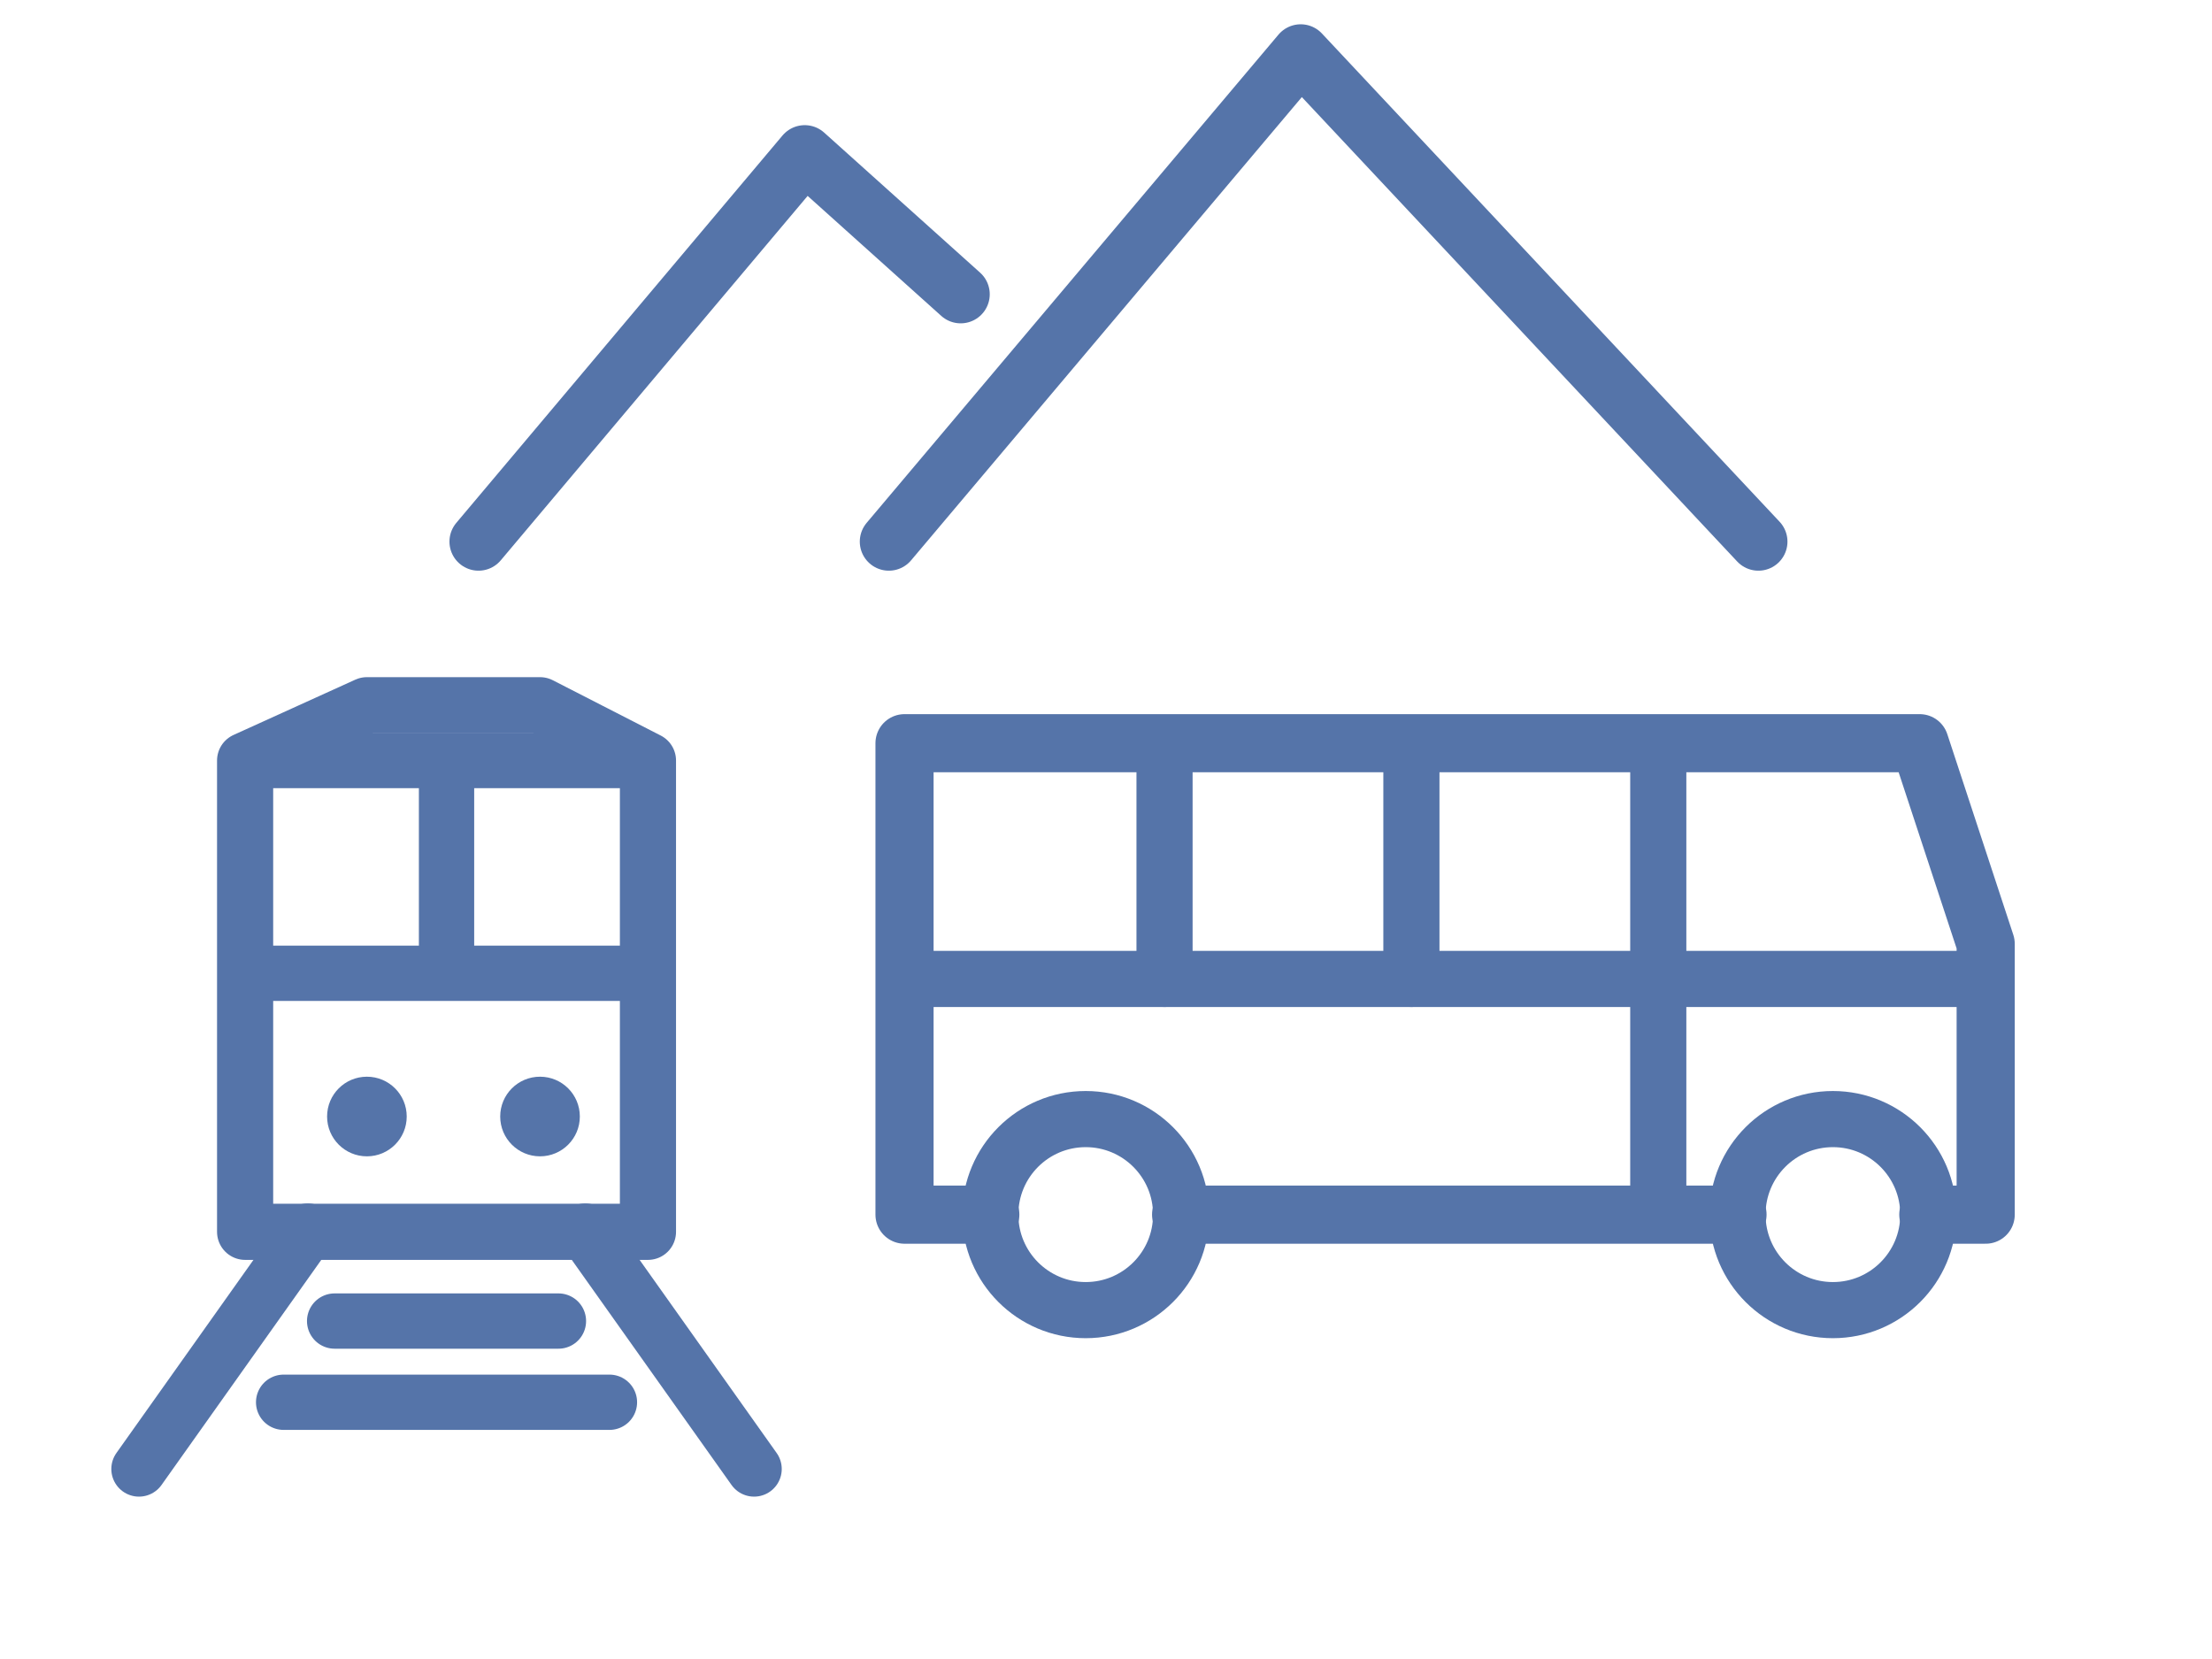
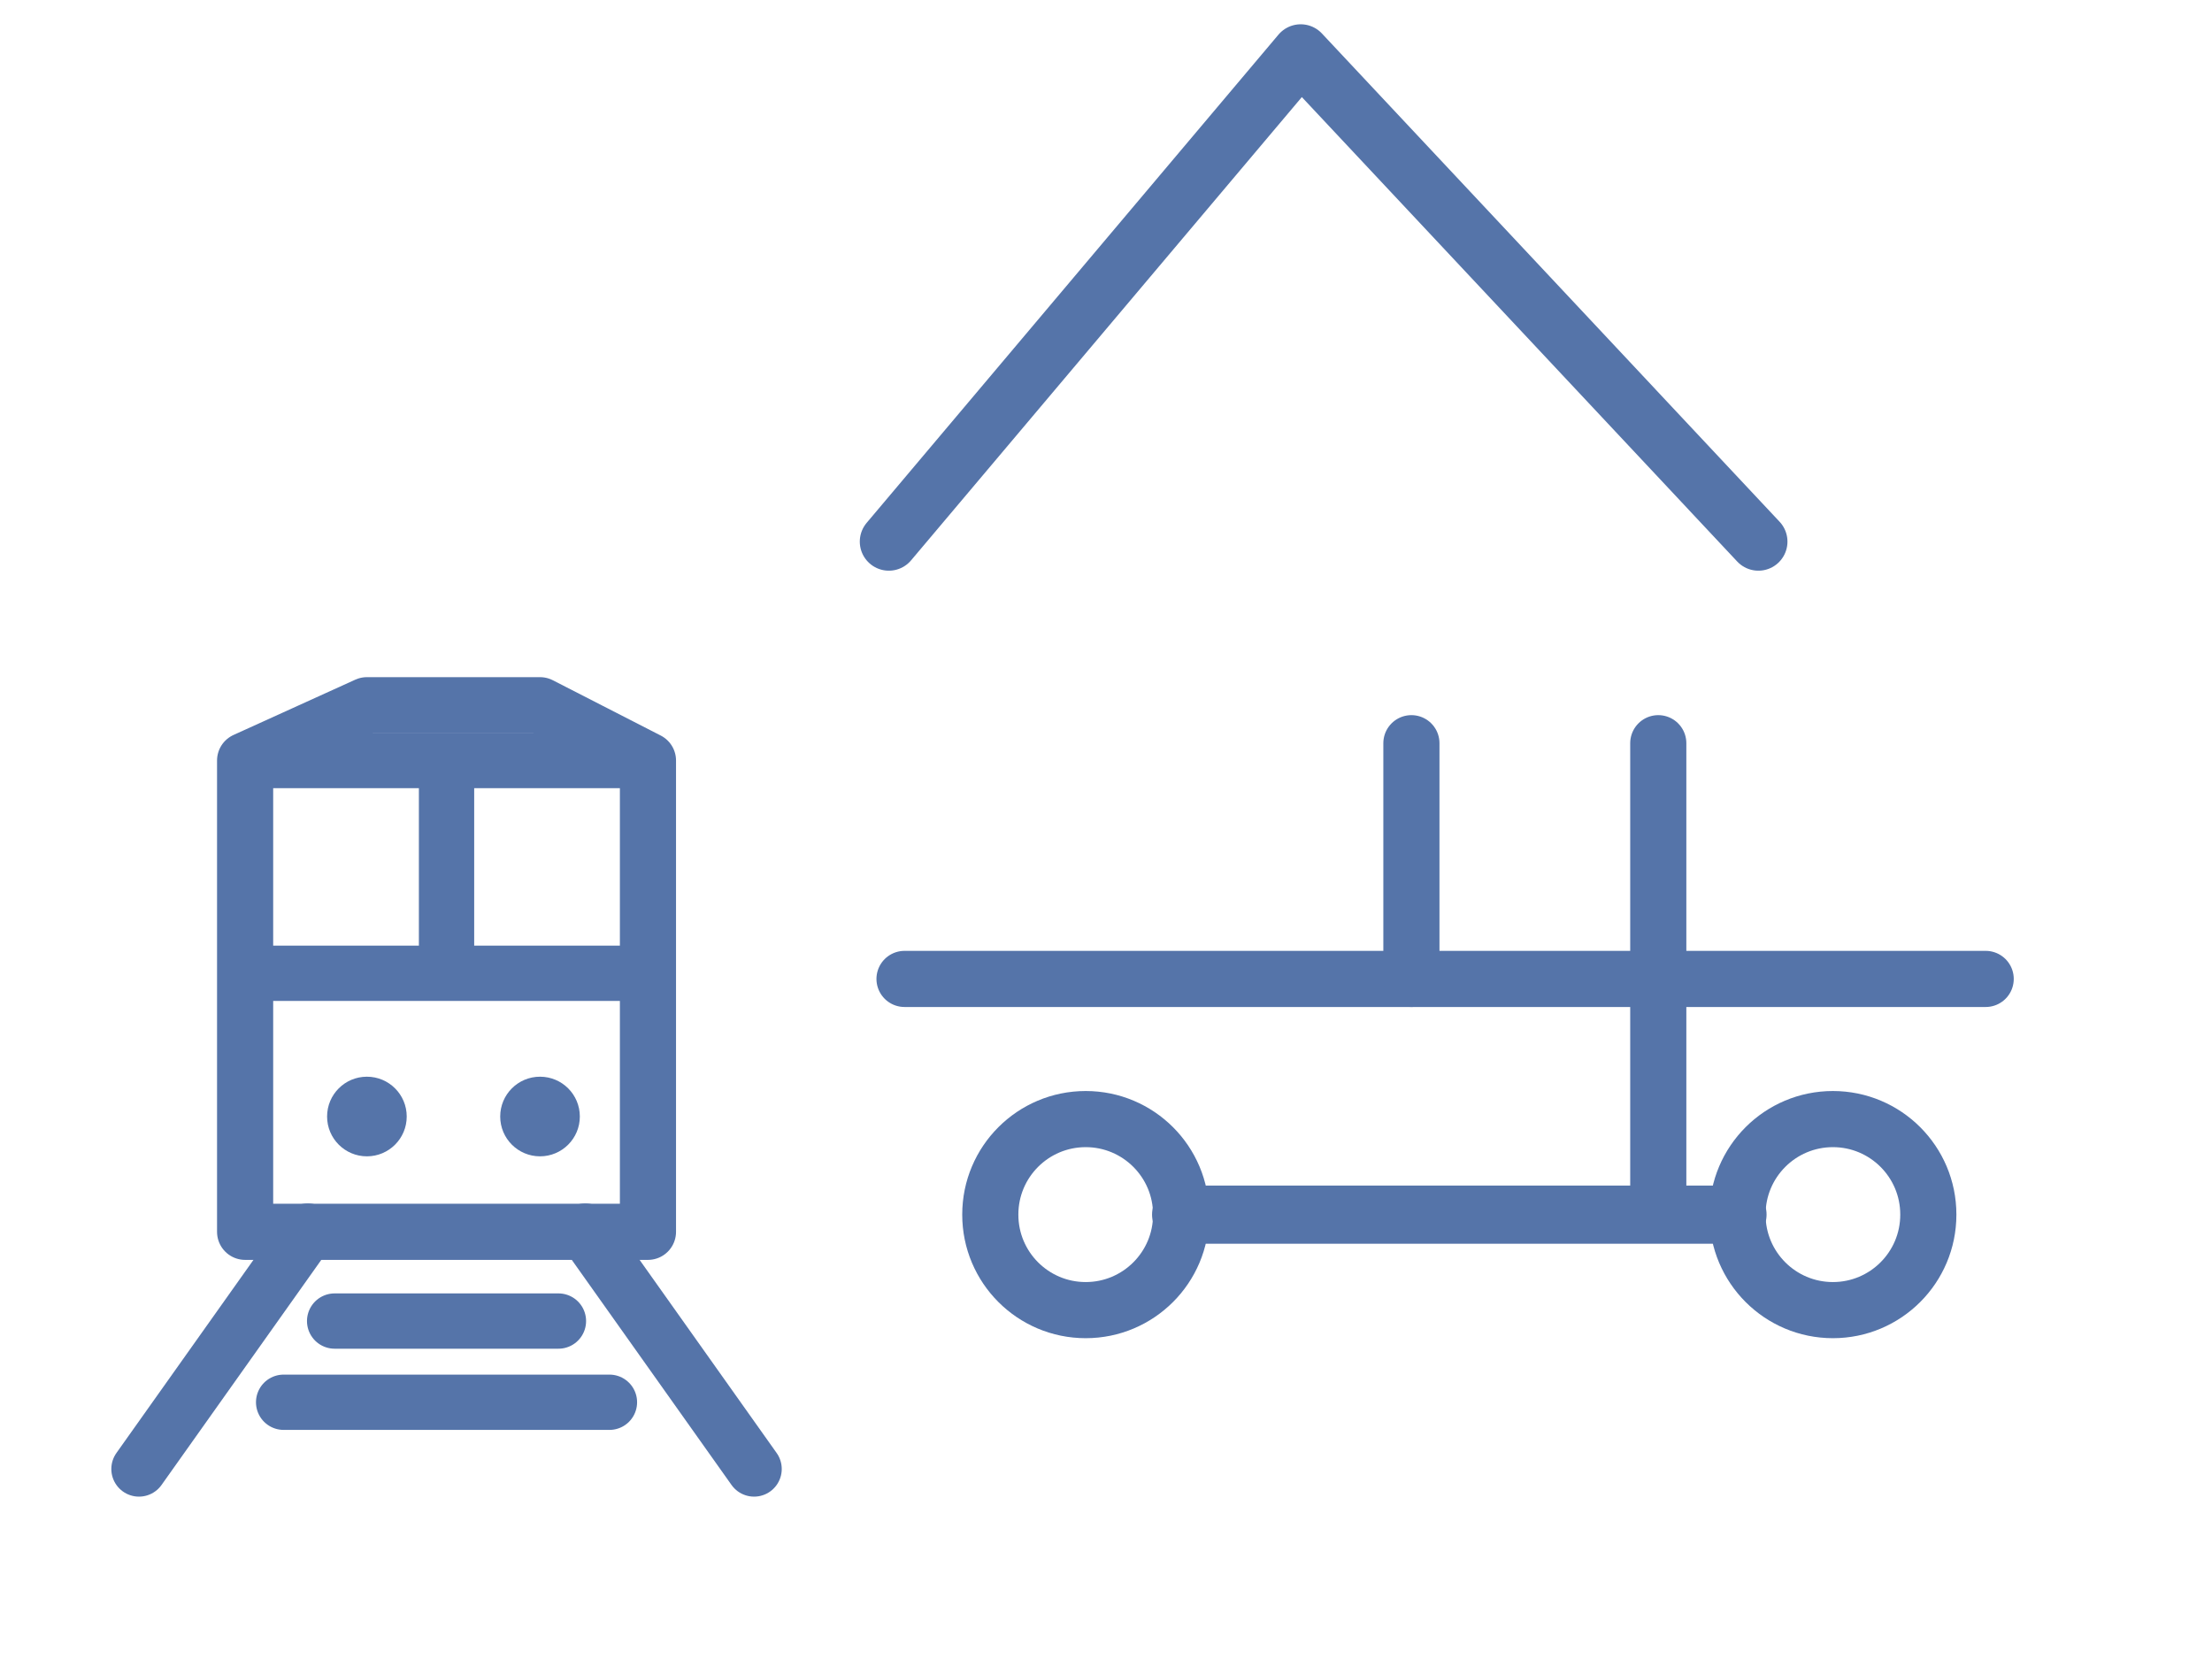
<svg xmlns="http://www.w3.org/2000/svg" version="1.1" width="200" height="150" viewBox="0 0 200 150">
  <svg id="Ebene_1" version="1.1" viewBox="0 0 400 400" width="200" height="200" x="0" y="-25">
    <g>
      <polyline points="213.584 269.62 213.584 269.648 314.195 269.648 314.195 269.62" fill="none" stroke="#5574a9" stroke-linecap="round" stroke-linejoin="round" stroke-width="10.512" />
-       <polyline points="348.702 269.62 348.702 269.648 359.075 269.648 359.075 220.677 347.14 184.395 163.566 184.395 163.566 269.648 179.077 269.648 179.077 269.62" fill="none" stroke="#5574a9" stroke-linecap="round" stroke-linejoin="round" stroke-width="10.512" />
-       <path d="M348.702,269.659c0,9.529-7.725,17.253-17.253,17.253s-17.253-7.725-17.253-17.253v-.04c0-9.529,7.725-17.253,17.253-17.253s17.253,7.725,17.253,17.253v.04Z" fill="none" stroke="#5574a9" stroke-linecap="round" stroke-linejoin="round" stroke-width="10.151" />
+       <path d="M348.702,269.659c0,9.529-7.725,17.253-17.253,17.253s-17.253-7.725-17.253-17.253v-.04c0-9.529,7.725-17.253,17.253-17.253s17.253,7.725,17.253,17.253Z" fill="none" stroke="#5574a9" stroke-linecap="round" stroke-linejoin="round" stroke-width="10.151" />
      <line x1="163.566" y1="227.021" x2="359.075" y2="227.021" fill="none" stroke="#5574a9" stroke-linecap="round" stroke-linejoin="round" stroke-width="10.151" />
-       <line x1="210.585" y1="184.395" x2="210.585" y2="227.021" fill="none" stroke="#5574a9" stroke-linecap="round" stroke-linejoin="round" stroke-width="10.151" />
      <line x1="255.227" y1="184.395" x2="255.227" y2="227.021" fill="none" stroke="#5574a9" stroke-linecap="round" stroke-linejoin="round" stroke-width="10.151" />
      <line x1="299.869" y1="184.395" x2="299.869" y2="269.62" fill="none" stroke="#5574a9" stroke-linecap="round" stroke-linejoin="round" stroke-width="10.151" />
      <path d="M213.584,269.659c0,9.529-7.725,17.253-17.253,17.253s-17.253-7.725-17.253-17.253v-.04c0-9.529,7.725-17.253,17.253-17.253s17.253,7.725,17.253,17.253v.04Z" fill="none" stroke="#5574a9" stroke-linecap="round" stroke-linejoin="round" stroke-width="10.151" />
    </g>
-     <polyline points="86.532 147.942 145.522 77.888 173.721 103.214" fill="none" stroke="#5574a9" stroke-linecap="round" stroke-linejoin="round" stroke-width="10.512" />
    <polyline points="160.733 147.942 235.209 59.648 317.973 147.942" fill="none" stroke="#5574a9" stroke-linecap="round" stroke-linejoin="round" stroke-width="10.512" />
    <g>
      <polygon points="117.171 272.752 44.324 272.752 44.324 187.527 66.348 177.527 97.653 177.527 117.171 187.527 117.171 272.752" fill="none" stroke="#5574a9" stroke-linecap="round" stroke-linejoin="round" stroke-width="10.151" />
      <circle cx="66.348" cy="251.901" r="7.2" fill="#5574a9" />
      <circle cx="97.653" cy="251.901" r="7.2" fill="#5574a9" />
      <line x1="44.324" y1="226" x2="117.171" y2="226" fill="none" stroke="#5574a9" stroke-miterlimit="10" stroke-width="10" />
      <line x1="80.748" y1="187.527" x2="80.748" y2="230.14" fill="none" stroke="#5574a9" stroke-miterlimit="10" stroke-width="10" />
      <g>
        <line x1="55.662" y1="272.618" x2="25.131" y2="315.639" fill="none" stroke="#5574a9" stroke-linecap="round" stroke-miterlimit="10" stroke-width="10" />
        <line x1="105.833" y1="272.618" x2="136.364" y2="315.639" fill="none" stroke="#5574a9" stroke-linecap="round" stroke-miterlimit="10" stroke-width="10" />
      </g>
      <line x1="60.512" y1="288.889" x2="100.983" y2="288.889" fill="none" stroke="#5574a9" stroke-linecap="round" stroke-miterlimit="10" stroke-width="10" />
      <line x1="51.289" y1="303.572" x2="110.206" y2="303.572" fill="none" stroke="#5574a9" stroke-linecap="round" stroke-miterlimit="10" stroke-width="10" />
      <line x1="44.324" y1="187.527" x2="117.171" y2="187.527" fill="none" stroke="#5574a9" stroke-miterlimit="10" stroke-width="10" />
    </g>
  </svg>
</svg>